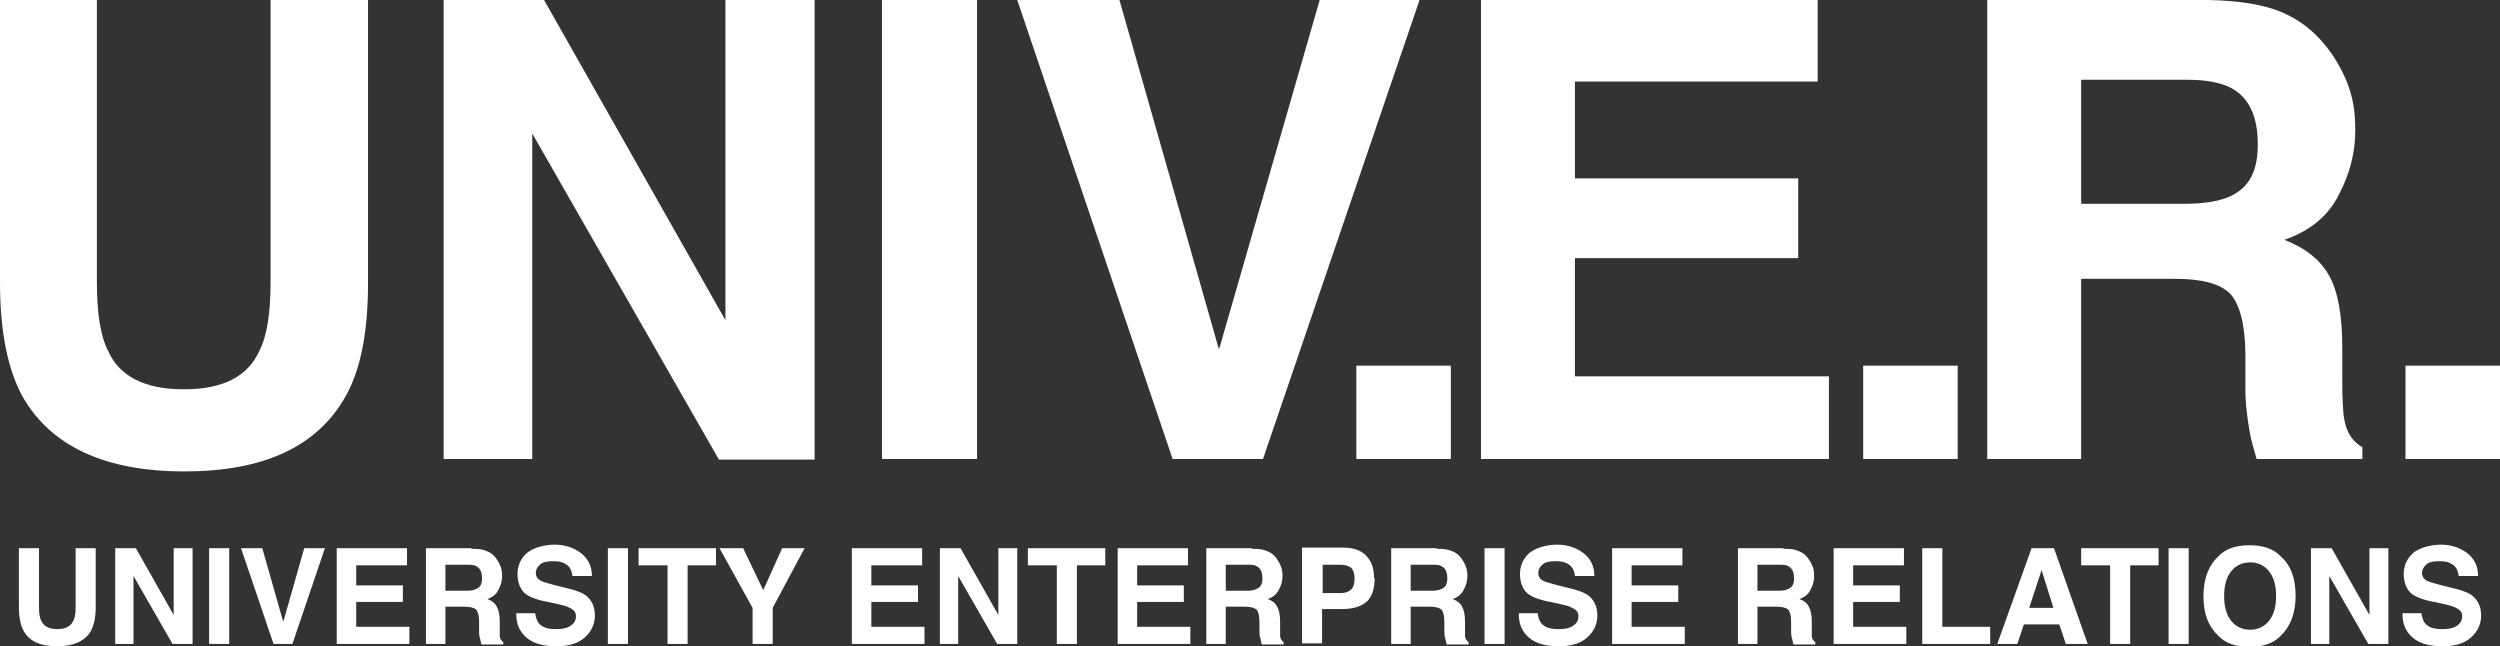
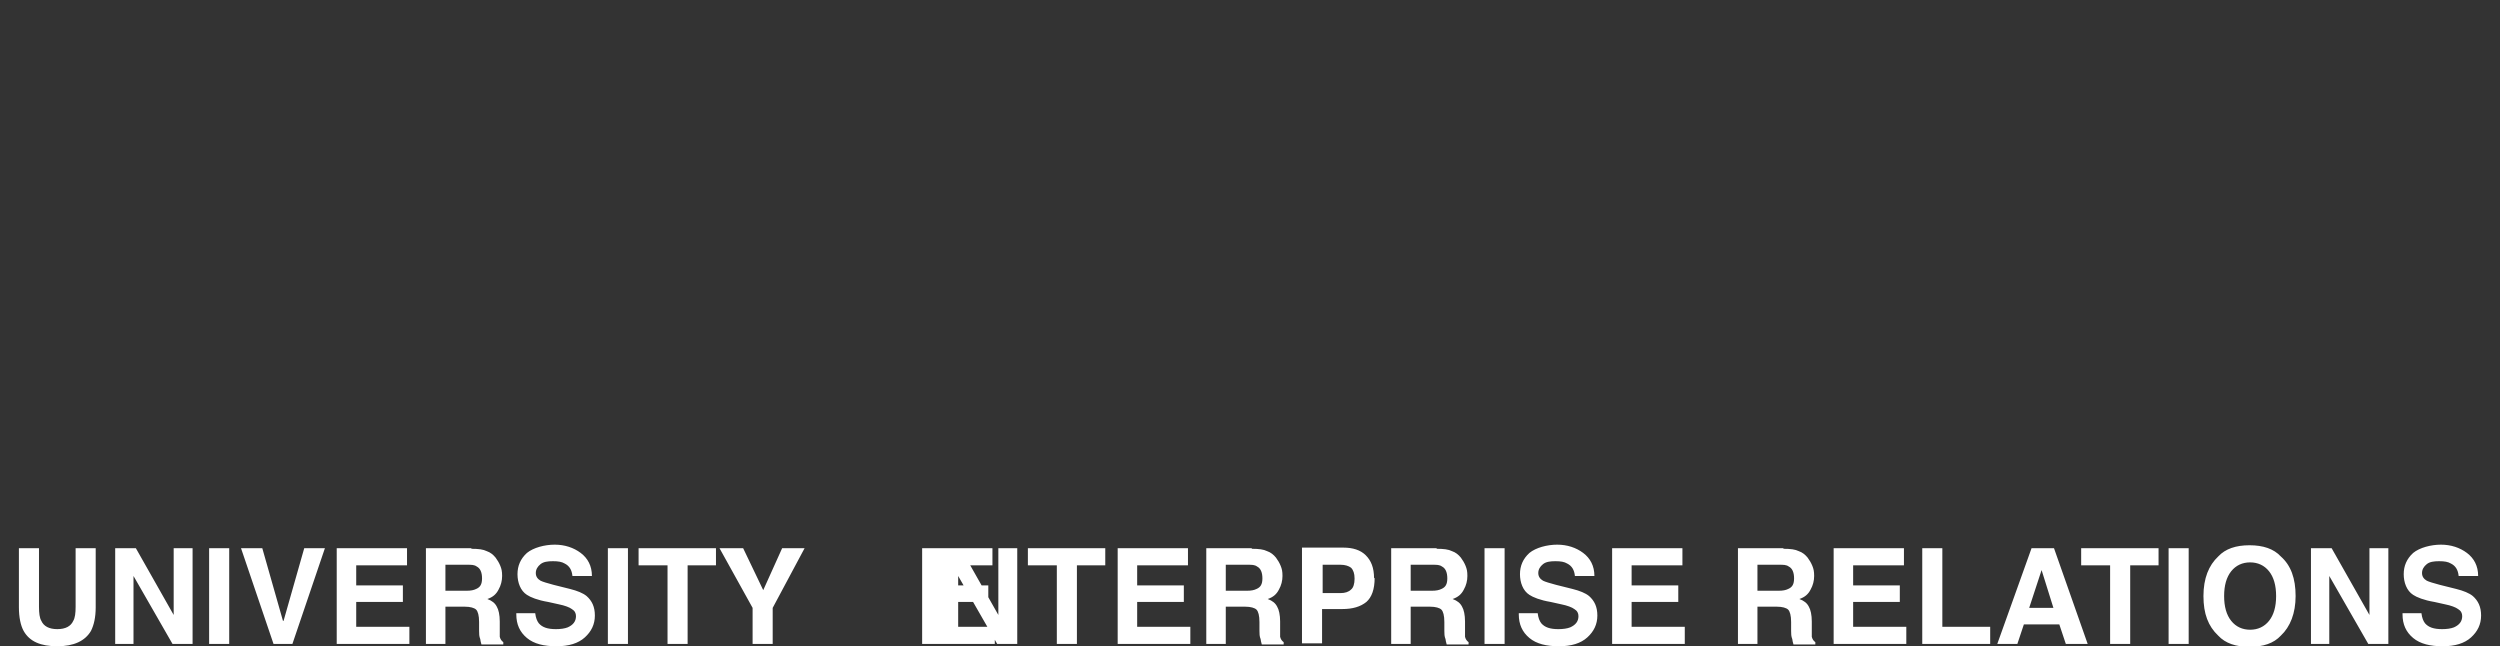
<svg xmlns="http://www.w3.org/2000/svg" id="Livello_1" viewBox="0 0 423.2 109.4">
  <rect x="0" y="0" width="423.2" height="109.4" fill="#333333" stroke="none" />
-   <path d="M407.2,77.7h16v-15.8h-16v15.8ZM373.6,0h-37.2v77.7h15.9v-30.5h15.9c4.5,0,7.6.8,9.3,2.5,1.6,1.7,2.5,5,2.6,9.9v7.2c.1,2.3.4,4.5.8,6.7.2,1.1.6,2.4,1.1,4.2h17.9v-2c-1.6-.9-2.6-2.4-3-4.4-.3-1.3-.4-3.7-.4-7.2v-5.2c0-5.4-.7-9.5-2.2-12.2-1.5-2.7-4-4.7-7.6-6.1,4.3-1.5,7.4-4,9.2-7.6,1.9-3.6,2.8-7.2,2.8-10.9s-.5-5.8-1.4-8.2c-1-2.4-2.3-4.6-3.9-6.5-2-2.4-4.4-4.2-7.3-5.4-2.9-1.2-7-1.9-12.3-2M370.2,13.5c3.3,0,5.8.5,7.5,1.4,3,1.6,4.5,4.8,4.5,9.5s-1.5,7.3-4.6,8.8c-1.7.8-4.3,1.3-7.8,1.3h-17.5V13.5h17.9ZM315.4,77.7h16v-15.8h-16v15.8ZM307.7,0h-57v77.7h58.9v-14h-43v-20h37.8v-13.5h-37.8V13.8h41.1V0ZM229.6,77.7h16v-15.8h-16v15.8ZM206.3,59L189.5,0h-17.3l26.3,77.7h15.3L240.3,0h-16.9l-17,59ZM165.4,0h-16.1v77.7h16.1V0ZM75,77.7h15.1V22.6l31.6,55.2h16.2V0h-15.1v54.2L92.1,0h-17v77.7ZM0,47.8c0,8.3,1.3,14.7,3.8,19.3,4.8,8.4,13.9,12.7,27.4,12.7s22.5-4.2,27.3-12.7c2.6-4.6,3.8-11,3.8-19.3V0h-16.5v47.7c0,5.3-.6,9.2-1.9,11.7-2,4.4-6.2,6.5-12.8,6.5s-10.9-2.2-12.8-6.5c-1.3-2.5-1.9-6.4-1.9-11.7V0H0v47.8Z" fill="#fff" />
-   <path d="M406.7,104c0,1.7.6,3,1.8,4,1.2,1,2.9,1.4,5,1.4s3.7-.5,4.8-1.5c1.1-1,1.7-2.2,1.7-3.7s-.5-2.5-1.4-3.3c-.6-.5-1.6-.9-2.8-1.2l-2.8-.7c-1.1-.3-1.8-.5-2.2-.7-.5-.3-.8-.7-.8-1.3s.3-1.1.8-1.5c.5-.4,1.2-.5,2.1-.5s1.5.1,2,.4c.8.4,1.2,1.1,1.3,2.1h3.3c0-1.7-.7-3-1.9-3.9-1.2-.9-2.7-1.4-4.4-1.4s-3.6.5-4.7,1.4c-1.1,1-1.6,2.2-1.6,3.6s.5,2.8,1.6,3.5c.6.4,1.8.9,3.6,1.2l1.8.4c1,.2,1.8.5,2.2.8.5.3.7.7.7,1.2,0,.9-.5,1.5-1.4,1.9-.5.2-1.2.3-2,.3-1.4,0-2.3-.3-2.9-1-.3-.4-.5-.9-.6-1.7h-3.2ZM391.1,109h3.2v-11.5l6.6,11.5h3.4v-16.2h-3.2v11.3l-6.4-11.3h-3.5v16.2ZM388.6,100.9c0-3-.8-5.2-2.5-6.7-1.2-1.3-3-1.9-5.3-1.9s-4.1.6-5.3,1.9c-1.6,1.5-2.5,3.7-2.5,6.7s.8,5.1,2.5,6.7c1.2,1.3,3,1.9,5.3,1.9s4.1-.6,5.3-1.9c1.6-1.5,2.5-3.8,2.5-6.7M380.9,106.6c-1.3,0-2.4-.5-3.2-1.5s-1.2-2.4-1.2-4.2.4-3.2,1.2-4.2c.8-1,1.9-1.5,3.2-1.5s2.4.5,3.2,1.5c.8,1,1.2,2.4,1.2,4.2s-.4,3.2-1.2,4.2c-.8,1-1.9,1.5-3.2,1.5M370.5,92.8h-3.4v16.2h3.4v-16.2ZM352.3,92.8v2.9h4.9v13.3h3.4v-13.3h4.8v-2.9h-13.1ZM338,109h3.5l1.1-3.3h6l1.1,3.3h3.7l-5.7-16.2h-3.8l-5.8,16.2ZM345.6,96.5l2,6.4h-4.1l2.1-6.4ZM325.4,109h11.5v-2.9h-8.1v-13.3h-3.4v16.2ZM322.3,92.8h-11.9v16.2h12.3v-2.9h-9v-4.2h7.9v-2.8h-7.9v-3.4h8.6v-2.9ZM301.9,92.8h-7.7v16.2h3.3v-6.3h3.3c.9,0,1.6.2,1.9.5.3.3.5,1,.5,2.1v1.5c0,.5,0,.9.2,1.4,0,.2.1.5.2.9h3.7v-.4c-.3-.2-.5-.5-.6-.9,0-.3,0-.8,0-1.5v-1.1c0-1.1-.2-2-.5-2.5-.3-.6-.8-1-1.6-1.3.9-.3,1.5-.8,1.9-1.6.4-.7.6-1.5.6-2.3s-.1-1.2-.3-1.7c-.2-.5-.5-1-.8-1.4-.4-.5-.9-.9-1.5-1.1-.6-.3-1.4-.4-2.6-.4M301.2,95.6c.7,0,1.2,0,1.6.3.6.3.9,1,.9,2s-.3,1.5-1,1.8c-.4.2-.9.3-1.6.3h-3.6v-4.4h3.7ZM284.8,92.8h-11.9v16.2h12.3v-2.9h-9v-4.2h7.9v-2.8h-7.9v-3.4h8.6v-2.9ZM257.1,104c0,1.7.6,3,1.8,4,1.2,1,2.9,1.4,5,1.4s3.7-.5,4.8-1.5c1.1-1,1.7-2.2,1.7-3.7s-.5-2.5-1.4-3.3c-.6-.5-1.6-.9-2.8-1.2l-2.8-.7c-1.1-.3-1.8-.5-2.2-.7-.5-.3-.8-.7-.8-1.3s.3-1.1.8-1.5c.5-.4,1.2-.5,2.1-.5s1.5.1,2,.4c.8.4,1.2,1.1,1.3,2.1h3.3c0-1.7-.7-3-1.9-3.9-1.2-.9-2.7-1.4-4.4-1.4s-3.6.5-4.7,1.4c-1.1,1-1.6,2.2-1.6,3.6s.5,2.8,1.6,3.5c.6.4,1.8.9,3.6,1.2l1.8.4c1,.2,1.8.5,2.2.8.5.3.7.7.7,1.2,0,.9-.5,1.5-1.4,1.9-.5.2-1.2.3-2,.3-1.4,0-2.3-.3-2.9-1-.3-.4-.5-.9-.6-1.7h-3.2ZM254.7,92.8h-3.4v16.2h3.4v-16.2ZM243.2,92.8h-7.7v16.2h3.3v-6.3h3.3c.9,0,1.6.2,1.9.5.3.3.5,1,.5,2.1v1.5c0,.5,0,.9.2,1.4,0,.2.1.5.2.9h3.7v-.4c-.3-.2-.5-.5-.6-.9,0-.3,0-.8,0-1.5v-1.1c0-1.1-.2-2-.5-2.5-.3-.6-.8-1-1.6-1.3.9-.3,1.5-.8,1.9-1.6.4-.7.6-1.5.6-2.3s-.1-1.2-.3-1.7c-.2-.5-.5-1-.8-1.4-.4-.5-.9-.9-1.5-1.1-.6-.3-1.4-.4-2.6-.4M242.5,95.6c.7,0,1.2,0,1.6.3.6.3.9,1,.9,2s-.3,1.5-1,1.8c-.4.2-.9.3-1.6.3h-3.6v-4.4h3.7ZM232.6,97.9c0-1.8-.5-3-1.4-3.9s-2.2-1.3-3.8-1.3h-7v16.2h3.4v-5.8h3.4c1.8,0,3.1-.4,4.1-1.2.9-.8,1.4-2.1,1.4-4.1M229.3,98c0,.8-.2,1.5-.6,1.8-.4.4-1,.6-1.8.6h-3v-4.8h3c.8,0,1.4.2,1.8.5.4.4.6,1,.6,1.8M211.9,92.8h-7.7v16.2h3.3v-6.3h3.3c.9,0,1.6.2,1.9.5.3.3.5,1,.5,2.1v1.5c0,.5,0,.9.2,1.4,0,.2.1.5.2.9h3.7v-.4c-.3-.2-.5-.5-.6-.9,0-.3,0-.8,0-1.5v-1.1c0-1.1-.2-2-.5-2.5-.3-.6-.8-1-1.6-1.3.9-.3,1.5-.8,1.9-1.6.4-.7.6-1.5.6-2.3s-.1-1.2-.3-1.7c-.2-.5-.5-1-.8-1.4-.4-.5-.9-.9-1.5-1.1-.6-.3-1.4-.4-2.6-.4M211.2,95.6c.7,0,1.2,0,1.6.3.6.3.9,1,.9,2s-.3,1.5-1,1.8c-.4.2-.9.3-1.6.3h-3.6v-4.4h3.7ZM201.1,92.8h-11.9v16.2h12.3v-2.9h-9v-4.2h7.9v-2.8h-7.9v-3.4h8.6v-2.9ZM174,92.8v2.9h4.9v13.3h3.4v-13.3h4.8v-2.9h-13.1ZM159,109h3.2v-11.5l6.6,11.5h3.4v-16.2h-3.2v11.3l-6.4-11.3h-3.5v16.2ZM156.1,92.8h-11.9v16.2h12.3v-2.9h-9v-4.2h7.9v-2.8h-7.9v-3.4h8.6v-2.9ZM129.2,99.9l-3.4-7.1h-4l5.6,10.1v6.1h3.4v-6.1l5.4-10.1h-3.8l-3.2,7.1ZM108.1,92.8v2.9h4.9v13.3h3.4v-13.3h4.8v-2.9h-13.1ZM106.3,92.8h-3.4v16.2h3.4v-16.2ZM87.4,104c0,1.7.6,3,1.8,4,1.2,1,2.9,1.4,5,1.4s3.7-.5,4.8-1.5c1.1-1,1.7-2.2,1.7-3.7s-.5-2.5-1.4-3.3c-.6-.5-1.6-.9-2.8-1.2l-2.8-.7c-1.1-.3-1.8-.5-2.2-.7-.5-.3-.8-.7-.8-1.3s.3-1.1.8-1.5c.5-.4,1.2-.5,2.1-.5s1.5.1,2,.4c.8.4,1.2,1.1,1.3,2.1h3.3c0-1.7-.7-3-1.9-3.9-1.2-.9-2.7-1.4-4.4-1.4s-3.6.5-4.7,1.4c-1.1,1-1.6,2.2-1.6,3.6s.5,2.8,1.6,3.5c.6.4,1.8.9,3.6,1.2l1.8.4c1,.2,1.8.5,2.2.8.5.3.7.7.7,1.2,0,.9-.5,1.5-1.4,1.9-.5.2-1.2.3-2,.3-1.4,0-2.3-.3-2.9-1-.3-.4-.5-.9-.6-1.7h-3.2ZM79.8,92.8h-7.7v16.2h3.3v-6.3h3.3c.9,0,1.6.2,1.9.5.3.3.5,1,.5,2.1v1.5c0,.5,0,.9.2,1.4,0,.2.1.5.2.9h3.7v-.4c-.3-.2-.5-.5-.6-.9,0-.3,0-.8,0-1.5v-1.1c0-1.1-.2-2-.5-2.5-.3-.6-.8-1-1.6-1.3.9-.3,1.5-.8,1.9-1.6.4-.7.6-1.5.6-2.3s-.1-1.2-.3-1.7c-.2-.5-.5-1-.8-1.4-.4-.5-.9-.9-1.5-1.1-.6-.3-1.4-.4-2.6-.4M79.1,95.6c.7,0,1.2,0,1.6.3.6.3.9,1,.9,2s-.3,1.5-1,1.8c-.4.2-.9.3-1.6.3h-3.6v-4.4h3.7ZM68.9,92.8h-11.9v16.2h12.3v-2.9h-9v-4.2h7.9v-2.8h-7.9v-3.4h8.6v-2.9ZM47.9,105.1l-3.5-12.3h-3.6l5.5,16.2h3.2l5.5-16.2h-3.5l-3.5,12.3ZM38.8,92.8h-3.4v16.2h3.4v-16.2ZM19.4,109h3.2v-11.5l6.6,11.5h3.4v-16.2h-3.2v11.3l-6.4-11.3h-3.5v16.2ZM3.2,102.8c0,1.7.3,3.1.8,4,1,1.8,2.9,2.6,5.7,2.6s4.7-.9,5.7-2.6c.5-1,.8-2.3.8-4v-10h-3.4v9.9c0,1.1-.1,1.9-.4,2.4-.4.9-1.3,1.4-2.7,1.4s-2.3-.5-2.7-1.4c-.3-.5-.4-1.3-.4-2.4v-9.9h-3.4v10Z" fill="#fff" />
+   <path d="M406.7,104c0,1.7.6,3,1.8,4,1.2,1,2.9,1.4,5,1.4s3.7-.5,4.8-1.5c1.1-1,1.7-2.2,1.7-3.7s-.5-2.5-1.4-3.3c-.6-.5-1.6-.9-2.8-1.2l-2.8-.7c-1.1-.3-1.8-.5-2.2-.7-.5-.3-.8-.7-.8-1.3s.3-1.1.8-1.5c.5-.4,1.2-.5,2.1-.5s1.5.1,2,.4c.8.4,1.2,1.1,1.3,2.1h3.3c0-1.7-.7-3-1.9-3.9-1.2-.9-2.7-1.4-4.4-1.4s-3.6.5-4.7,1.4c-1.1,1-1.6,2.2-1.6,3.6s.5,2.8,1.6,3.5c.6.4,1.8.9,3.6,1.2l1.8.4c1,.2,1.8.5,2.2.8.5.3.7.7.7,1.2,0,.9-.5,1.5-1.4,1.9-.5.2-1.2.3-2,.3-1.4,0-2.3-.3-2.9-1-.3-.4-.5-.9-.6-1.7h-3.2ZM391.1,109h3.2v-11.5l6.6,11.5h3.4v-16.2h-3.2v11.3l-6.4-11.3h-3.5v16.2ZM388.6,100.9c0-3-.8-5.2-2.5-6.7-1.2-1.3-3-1.9-5.3-1.9s-4.1.6-5.3,1.9c-1.6,1.5-2.5,3.7-2.5,6.7s.8,5.1,2.5,6.7c1.2,1.3,3,1.9,5.3,1.9s4.1-.6,5.3-1.9c1.6-1.5,2.5-3.8,2.5-6.7M380.9,106.6c-1.3,0-2.4-.5-3.2-1.5s-1.2-2.4-1.2-4.2.4-3.2,1.2-4.2c.8-1,1.9-1.5,3.2-1.5s2.4.5,3.2,1.5c.8,1,1.2,2.4,1.2,4.2s-.4,3.2-1.2,4.2c-.8,1-1.9,1.5-3.2,1.5M370.5,92.8h-3.4v16.2h3.4v-16.2ZM352.3,92.8v2.9h4.9v13.3h3.4v-13.3h4.8v-2.9h-13.1ZM338,109h3.5l1.1-3.3h6l1.1,3.3h3.7l-5.7-16.2h-3.8l-5.8,16.2ZM345.6,96.5l2,6.4h-4.1l2.1-6.4ZM325.4,109h11.5v-2.9h-8.1v-13.3h-3.4v16.2ZM322.3,92.8h-11.9v16.2h12.3v-2.9h-9v-4.2h7.9v-2.8h-7.9v-3.4h8.6v-2.9ZM301.9,92.8h-7.7v16.2h3.3v-6.3h3.3c.9,0,1.6.2,1.9.5.3.3.5,1,.5,2.1v1.5c0,.5,0,.9.2,1.4,0,.2.1.5.2.9h3.7v-.4c-.3-.2-.5-.5-.6-.9,0-.3,0-.8,0-1.5v-1.1c0-1.1-.2-2-.5-2.5-.3-.6-.8-1-1.6-1.3.9-.3,1.5-.8,1.9-1.6.4-.7.6-1.5.6-2.3s-.1-1.2-.3-1.7c-.2-.5-.5-1-.8-1.4-.4-.5-.9-.9-1.5-1.1-.6-.3-1.4-.4-2.6-.4M301.2,95.6c.7,0,1.2,0,1.6.3.6.3.9,1,.9,2s-.3,1.5-1,1.8c-.4.2-.9.3-1.6.3h-3.6v-4.4h3.7ZM284.8,92.8h-11.9v16.2h12.3v-2.9h-9v-4.2h7.9v-2.8h-7.9v-3.4h8.6v-2.9ZM257.1,104c0,1.7.6,3,1.8,4,1.2,1,2.9,1.4,5,1.4s3.7-.5,4.8-1.5c1.1-1,1.7-2.2,1.7-3.7s-.5-2.5-1.4-3.3c-.6-.5-1.6-.9-2.8-1.2l-2.8-.7c-1.1-.3-1.8-.5-2.2-.7-.5-.3-.8-.7-.8-1.3s.3-1.1.8-1.5c.5-.4,1.2-.5,2.1-.5s1.5.1,2,.4c.8.4,1.2,1.1,1.3,2.1h3.3c0-1.7-.7-3-1.9-3.9-1.2-.9-2.7-1.4-4.4-1.4s-3.6.5-4.7,1.4c-1.1,1-1.6,2.2-1.6,3.6s.5,2.8,1.6,3.5c.6.4,1.8.9,3.6,1.2l1.8.4c1,.2,1.8.5,2.2.8.5.3.7.7.7,1.2,0,.9-.5,1.5-1.4,1.9-.5.2-1.2.3-2,.3-1.4,0-2.3-.3-2.9-1-.3-.4-.5-.9-.6-1.7h-3.2ZM254.7,92.8h-3.4v16.2h3.4v-16.2ZM243.2,92.8h-7.7v16.2h3.3v-6.3h3.3c.9,0,1.6.2,1.9.5.3.3.5,1,.5,2.1v1.5c0,.5,0,.9.2,1.4,0,.2.1.5.2.9h3.7v-.4c-.3-.2-.5-.5-.6-.9,0-.3,0-.8,0-1.5v-1.1c0-1.1-.2-2-.5-2.5-.3-.6-.8-1-1.6-1.3.9-.3,1.5-.8,1.9-1.6.4-.7.6-1.5.6-2.3s-.1-1.2-.3-1.7c-.2-.5-.5-1-.8-1.4-.4-.5-.9-.9-1.5-1.1-.6-.3-1.4-.4-2.6-.4M242.5,95.6c.7,0,1.2,0,1.6.3.6.3.9,1,.9,2s-.3,1.5-1,1.8c-.4.2-.9.3-1.6.3h-3.6v-4.4h3.7ZM232.6,97.9c0-1.8-.5-3-1.4-3.9s-2.2-1.3-3.8-1.3h-7v16.2h3.4v-5.8h3.4c1.8,0,3.1-.4,4.1-1.2.9-.8,1.4-2.1,1.4-4.1M229.3,98c0,.8-.2,1.5-.6,1.8-.4.4-1,.6-1.8.6h-3v-4.8h3c.8,0,1.4.2,1.8.5.4.4.6,1,.6,1.8M211.9,92.8h-7.7v16.2h3.3v-6.3h3.3c.9,0,1.6.2,1.9.5.3.3.5,1,.5,2.1v1.5c0,.5,0,.9.2,1.4,0,.2.1.5.2.9h3.7v-.4c-.3-.2-.5-.5-.6-.9,0-.3,0-.8,0-1.5v-1.1c0-1.1-.2-2-.5-2.5-.3-.6-.8-1-1.6-1.3.9-.3,1.5-.8,1.9-1.6.4-.7.6-1.5.6-2.3s-.1-1.2-.3-1.7c-.2-.5-.5-1-.8-1.4-.4-.5-.9-.9-1.5-1.1-.6-.3-1.4-.4-2.6-.4M211.2,95.6c.7,0,1.2,0,1.6.3.6.3.9,1,.9,2s-.3,1.5-1,1.8c-.4.2-.9.3-1.6.3h-3.6v-4.4h3.7ZM201.1,92.8h-11.9v16.2h12.3v-2.9h-9v-4.2h7.9v-2.8h-7.9v-3.4h8.6v-2.9ZM174,92.8v2.9h4.9v13.3h3.4v-13.3h4.8v-2.9h-13.1ZM159,109h3.2v-11.5l6.6,11.5h3.4v-16.2h-3.2v11.3l-6.4-11.3h-3.5v16.2ZM156.1,92.8v16.2h12.3v-2.9h-9v-4.2h7.9v-2.8h-7.9v-3.4h8.6v-2.9ZM129.2,99.9l-3.4-7.1h-4l5.6,10.1v6.1h3.4v-6.1l5.4-10.1h-3.8l-3.2,7.1ZM108.1,92.8v2.9h4.9v13.3h3.4v-13.3h4.8v-2.9h-13.1ZM106.3,92.8h-3.4v16.2h3.4v-16.2ZM87.4,104c0,1.7.6,3,1.8,4,1.2,1,2.9,1.4,5,1.4s3.7-.5,4.8-1.5c1.1-1,1.7-2.2,1.7-3.7s-.5-2.5-1.4-3.3c-.6-.5-1.6-.9-2.8-1.2l-2.8-.7c-1.1-.3-1.8-.5-2.2-.7-.5-.3-.8-.7-.8-1.3s.3-1.1.8-1.5c.5-.4,1.2-.5,2.1-.5s1.5.1,2,.4c.8.4,1.2,1.1,1.3,2.1h3.3c0-1.7-.7-3-1.9-3.9-1.2-.9-2.7-1.4-4.4-1.4s-3.6.5-4.7,1.4c-1.1,1-1.6,2.2-1.6,3.6s.5,2.8,1.6,3.5c.6.4,1.8.9,3.6,1.2l1.8.4c1,.2,1.8.5,2.2.8.5.3.7.7.7,1.2,0,.9-.5,1.5-1.4,1.9-.5.2-1.2.3-2,.3-1.4,0-2.3-.3-2.9-1-.3-.4-.5-.9-.6-1.7h-3.2ZM79.8,92.8h-7.7v16.2h3.3v-6.3h3.3c.9,0,1.6.2,1.9.5.3.3.5,1,.5,2.1v1.5c0,.5,0,.9.2,1.4,0,.2.1.5.2.9h3.7v-.4c-.3-.2-.5-.5-.6-.9,0-.3,0-.8,0-1.5v-1.1c0-1.1-.2-2-.5-2.5-.3-.6-.8-1-1.6-1.3.9-.3,1.5-.8,1.9-1.6.4-.7.6-1.5.6-2.3s-.1-1.2-.3-1.7c-.2-.5-.5-1-.8-1.4-.4-.5-.9-.9-1.5-1.1-.6-.3-1.4-.4-2.6-.4M79.1,95.6c.7,0,1.2,0,1.6.3.6.3.9,1,.9,2s-.3,1.5-1,1.8c-.4.2-.9.3-1.6.3h-3.6v-4.4h3.7ZM68.9,92.8h-11.9v16.2h12.3v-2.9h-9v-4.2h7.9v-2.8h-7.9v-3.4h8.6v-2.9ZM47.9,105.1l-3.5-12.3h-3.6l5.5,16.2h3.2l5.5-16.2h-3.5l-3.5,12.3ZM38.8,92.8h-3.4v16.2h3.4v-16.2ZM19.4,109h3.2v-11.5l6.6,11.5h3.4v-16.2h-3.2v11.3l-6.4-11.3h-3.5v16.2ZM3.2,102.8c0,1.7.3,3.1.8,4,1,1.8,2.9,2.6,5.7,2.6s4.7-.9,5.7-2.6c.5-1,.8-2.3.8-4v-10h-3.4v9.9c0,1.1-.1,1.9-.4,2.4-.4.9-1.3,1.4-2.7,1.4s-2.3-.5-2.7-1.4c-.3-.5-.4-1.3-.4-2.4v-9.9h-3.4v10Z" fill="#fff" />
</svg>